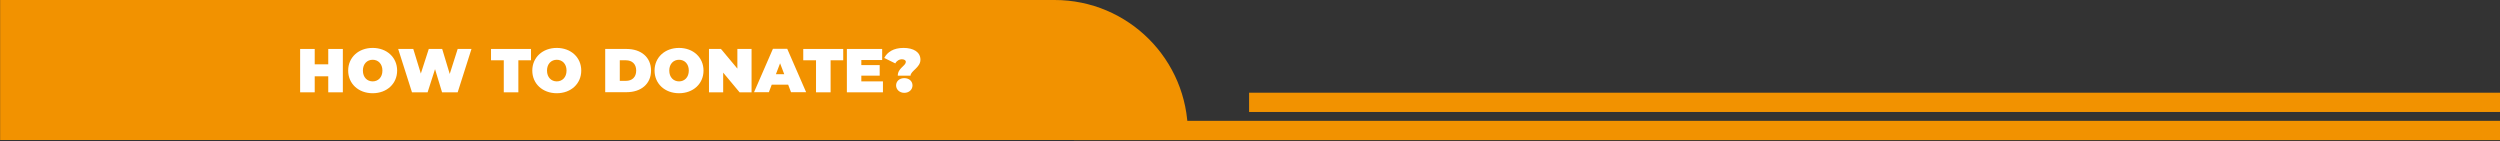
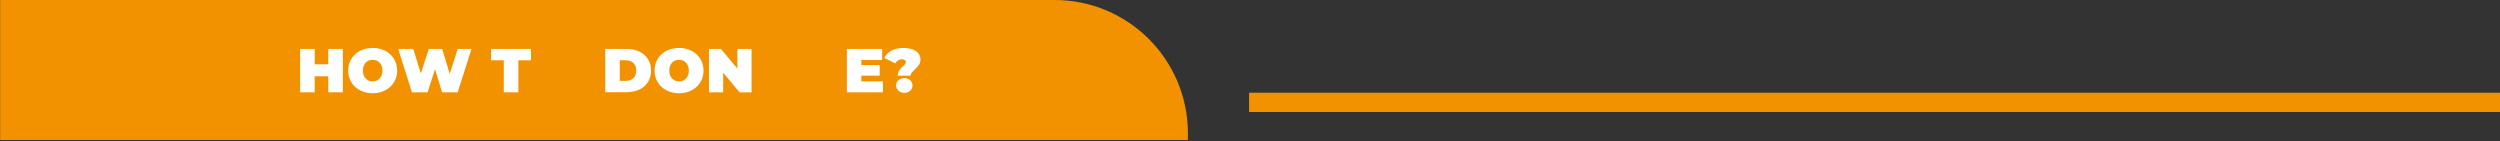
<svg xmlns="http://www.w3.org/2000/svg" id="Capa_1" version="1.1" viewBox="0 0 1920 108.4">
  <rect x="0" y="0" width="1920" height="108.4" fill="#333333" stroke="none" />
  <g>
    <path d="M912.2,107.5H.1V0h809.8C866.5,0,912.3,45.8,912.3,102.4v5.1h0Z" style="fill: #f29200;" />
-     <rect x="824.8" y="92.8" width="1095.2" height="14.8" style="fill: #f29200;" />
    <rect x="959.3" y="71.2" width="960.8" height="14.8" style="fill: #f29200;" />
  </g>
  <g>
    <path d="M263.3,37.6v33.3h-11.2v-12.3h-10.4v12.3h-11.2v-33.3h11.2v11.8h10.4v-11.8h11.2Z" style="fill: #fff;" />
    <path d="M267.4,54.2c0-10.1,7.9-17.4,18.8-17.4s18.8,7.3,18.8,17.4-7.9,17.4-18.8,17.4-18.8-7.3-18.8-17.4ZM293.7,54.2c0-5.2-3.3-8.3-7.5-8.3s-7.5,3.1-7.5,8.3,3.3,8.3,7.5,8.3,7.5-3.1,7.5-8.3Z" style="fill: #fff;" />
    <path d="M362.1,37.6l-10.6,33.3h-12l-5.4-17.8-5.7,17.8h-12l-10.6-33.3h11.6l5.8,18.9,6.1-18.9h10.3l5.8,19.2,6.1-19.2h10.6Z" style="fill: #fff;" />
    <path d="M386.8,46.3h-9.7v-8.7h30.7v8.7h-9.7v24.6h-11.2v-24.6Z" style="fill: #fff;" />
-     <path d="M408.8,54.2c0-10.1,7.9-17.4,18.8-17.4s18.8,7.3,18.8,17.4-7.9,17.4-18.8,17.4-18.8-7.3-18.8-17.4ZM435.1,54.2c0-5.2-3.3-8.3-7.5-8.3s-7.5,3.1-7.5,8.3,3.3,8.3,7.5,8.3,7.5-3.1,7.5-8.3Z" style="fill: #fff;" />
    <path d="M464.8,37.6h16.4c11.1,0,18.8,6.3,18.8,16.6s-7.7,16.6-18.8,16.6h-16.4v-33.3ZM480.7,62.1c4.7,0,7.9-2.8,7.9-7.9s-3.2-7.9-7.9-7.9h-4.7v15.8h4.7Z" style="fill: #fff;" />
    <path d="M502.7,54.2c0-10.1,7.9-17.4,18.8-17.4s18.8,7.3,18.8,17.4-7.9,17.4-18.8,17.4-18.8-7.3-18.8-17.4ZM529,54.2c0-5.2-3.3-8.3-7.5-8.3s-7.5,3.1-7.5,8.3,3.3,8.3,7.5,8.3,7.5-3.1,7.5-8.3Z" style="fill: #fff;" />
    <path d="M577.2,37.6v33.3h-9.2l-12.6-15.1v15.1h-10.9v-33.3h9.2l12.6,15.1v-15.1h10.9Z" style="fill: #fff;" />
-     <path d="M605.3,65h-12.6l-2.2,5.8h-11.4l14.5-33.3h11l14.5,33.3h-11.6l-2.2-5.8ZM602.3,57l-3.2-8.4-3.2,8.4h6.5Z" style="fill: #fff;" />
-     <path d="M626.6,46.3h-9.7v-8.7h30.7v8.7h-9.7v24.6h-11.2v-24.6Z" style="fill: #fff;" />
    <path d="M678.1,62.4v8.5h-27.7v-33.3h27.1v8.5h-16v3.9h14.1v8.1h-14.1v4.4h16.6Z" style="fill: #fff;" />
    <path d="M695.7,47.7c0-1.5-1.4-2.2-3.2-2.2s-3.9,1.2-4.9,3.2l-8.5-4.2c2.4-4.6,7.2-7.7,14.8-7.7s13,3.1,13,9.1-7.6,8.6-7.6,12.2h-9.8c0-5.8,6.1-7.5,6.1-10.4ZM688.2,65.6c0-3.2,2.6-5.6,6.3-5.6s6.3,2.4,6.3,5.6-2.6,5.7-6.3,5.7-6.3-2.6-6.3-5.7Z" style="fill: #fff;" />
  </g>
</svg>